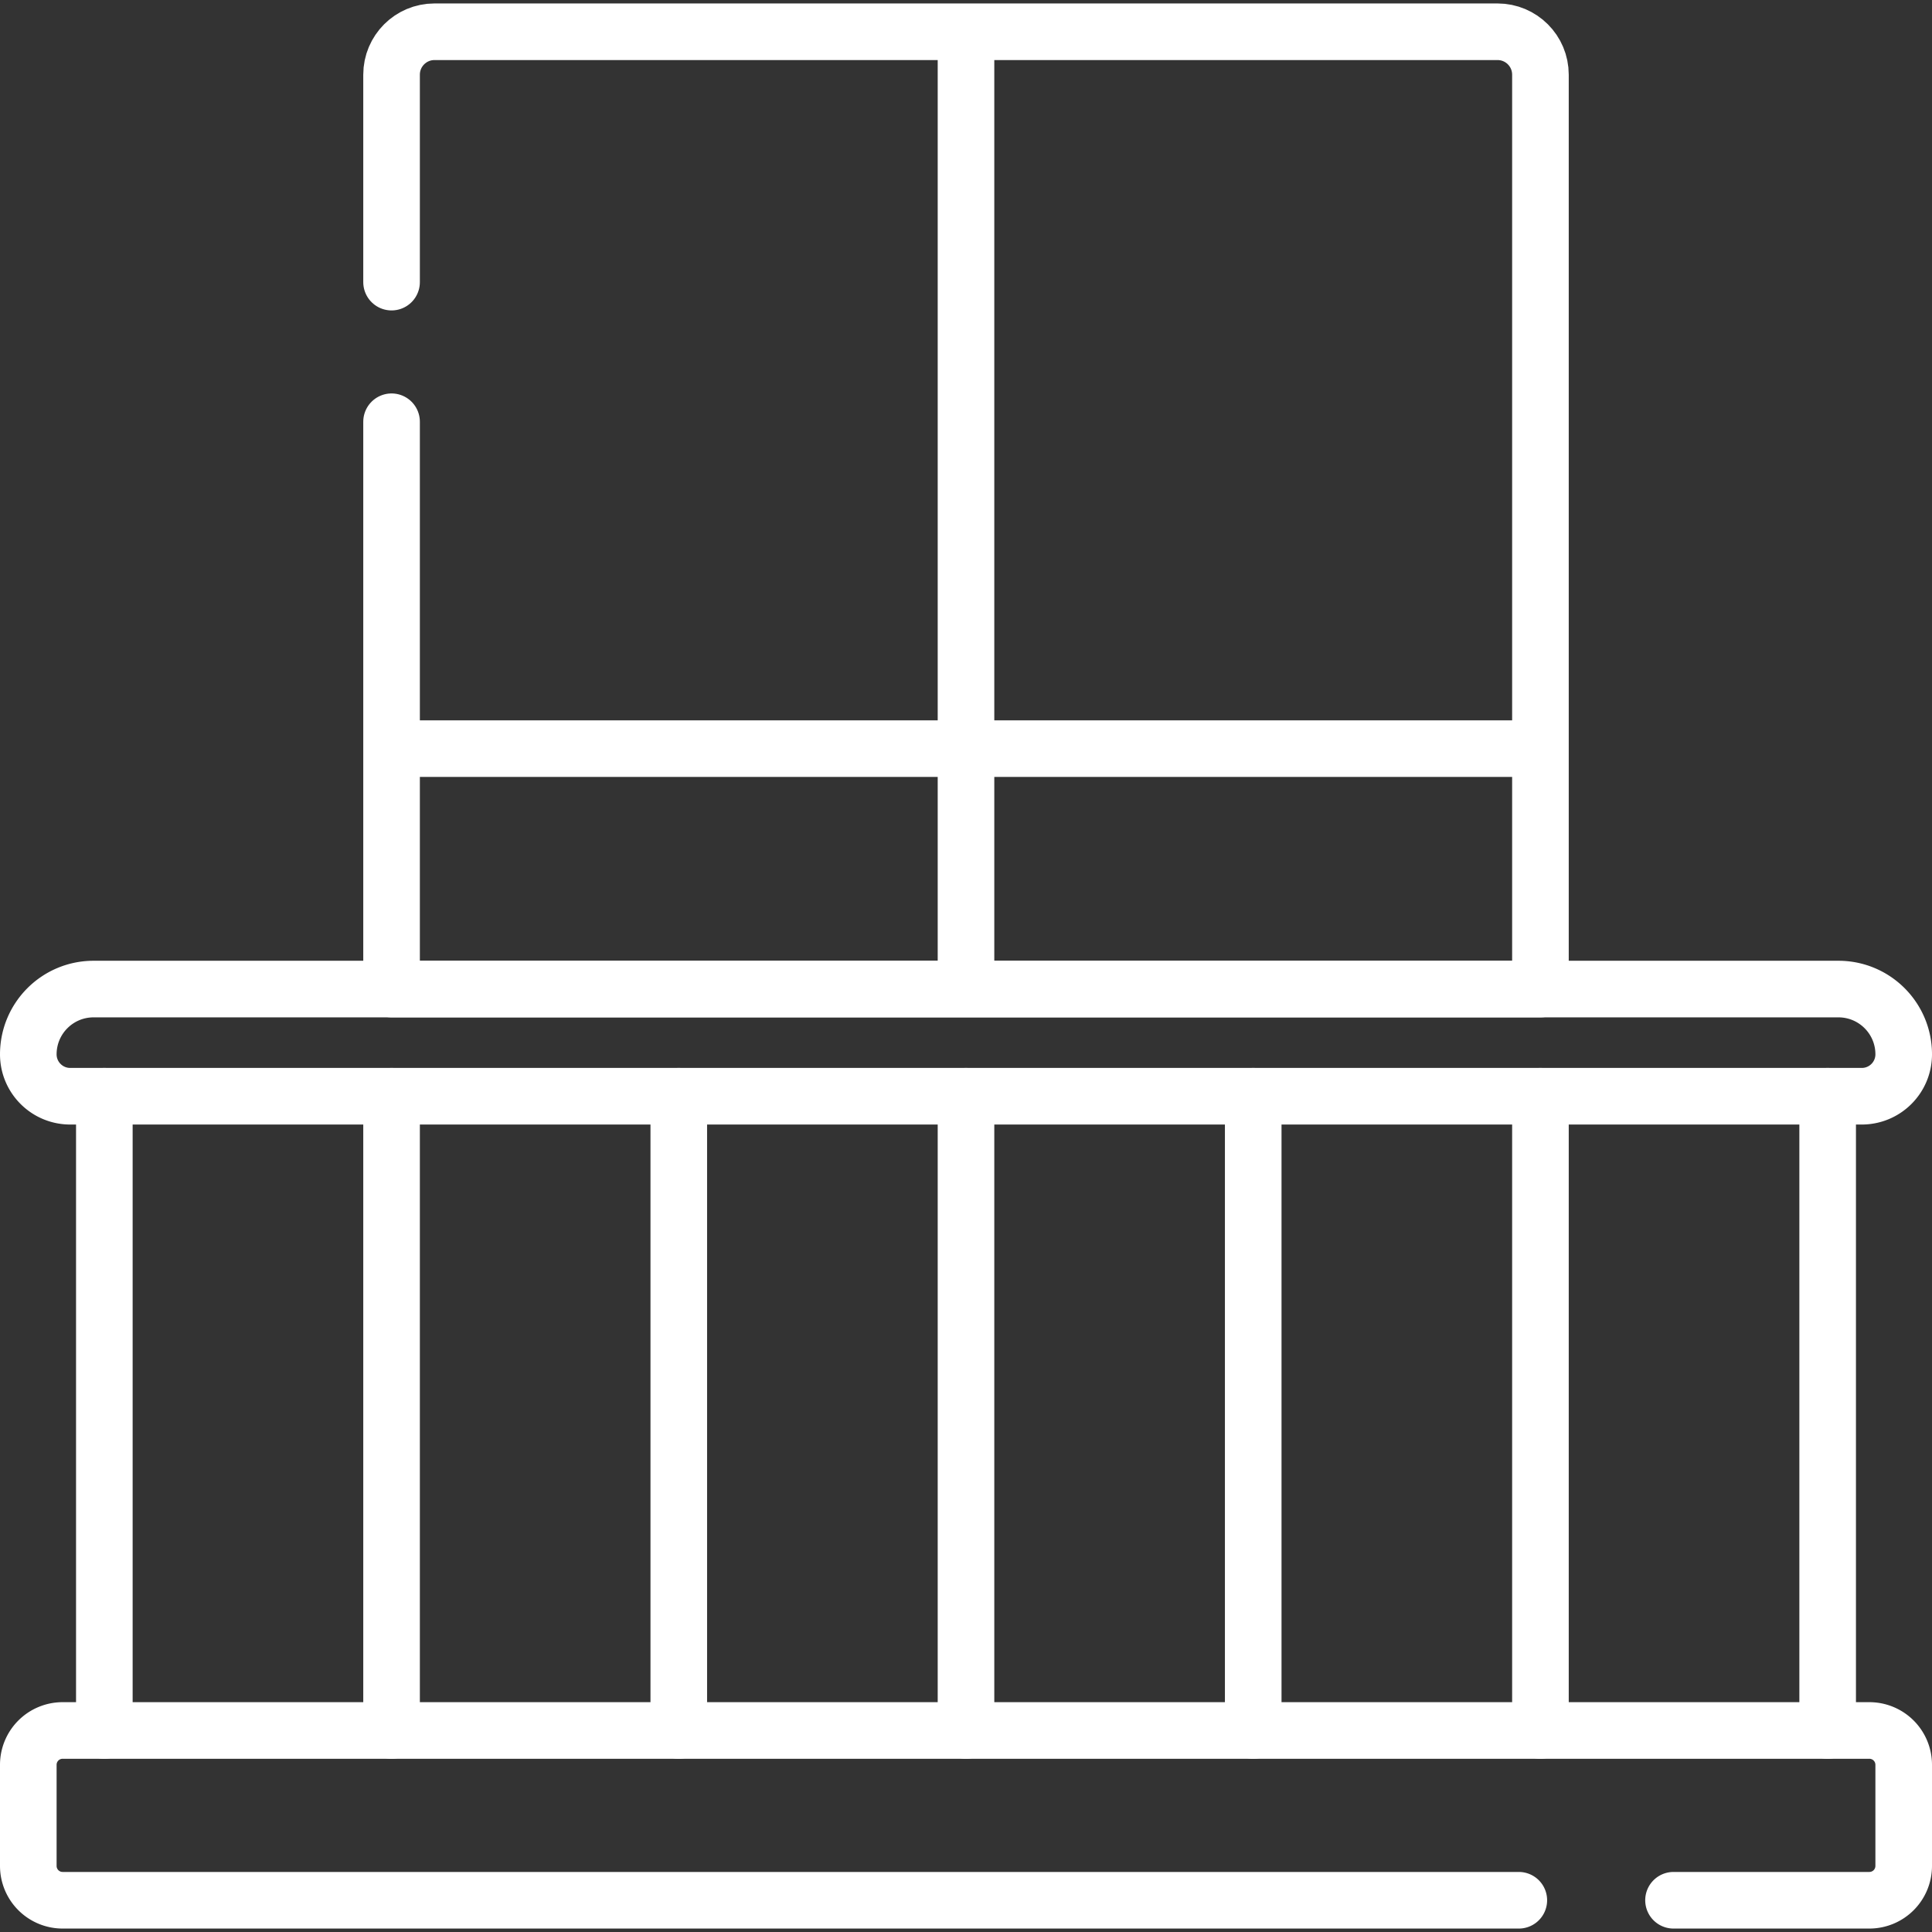
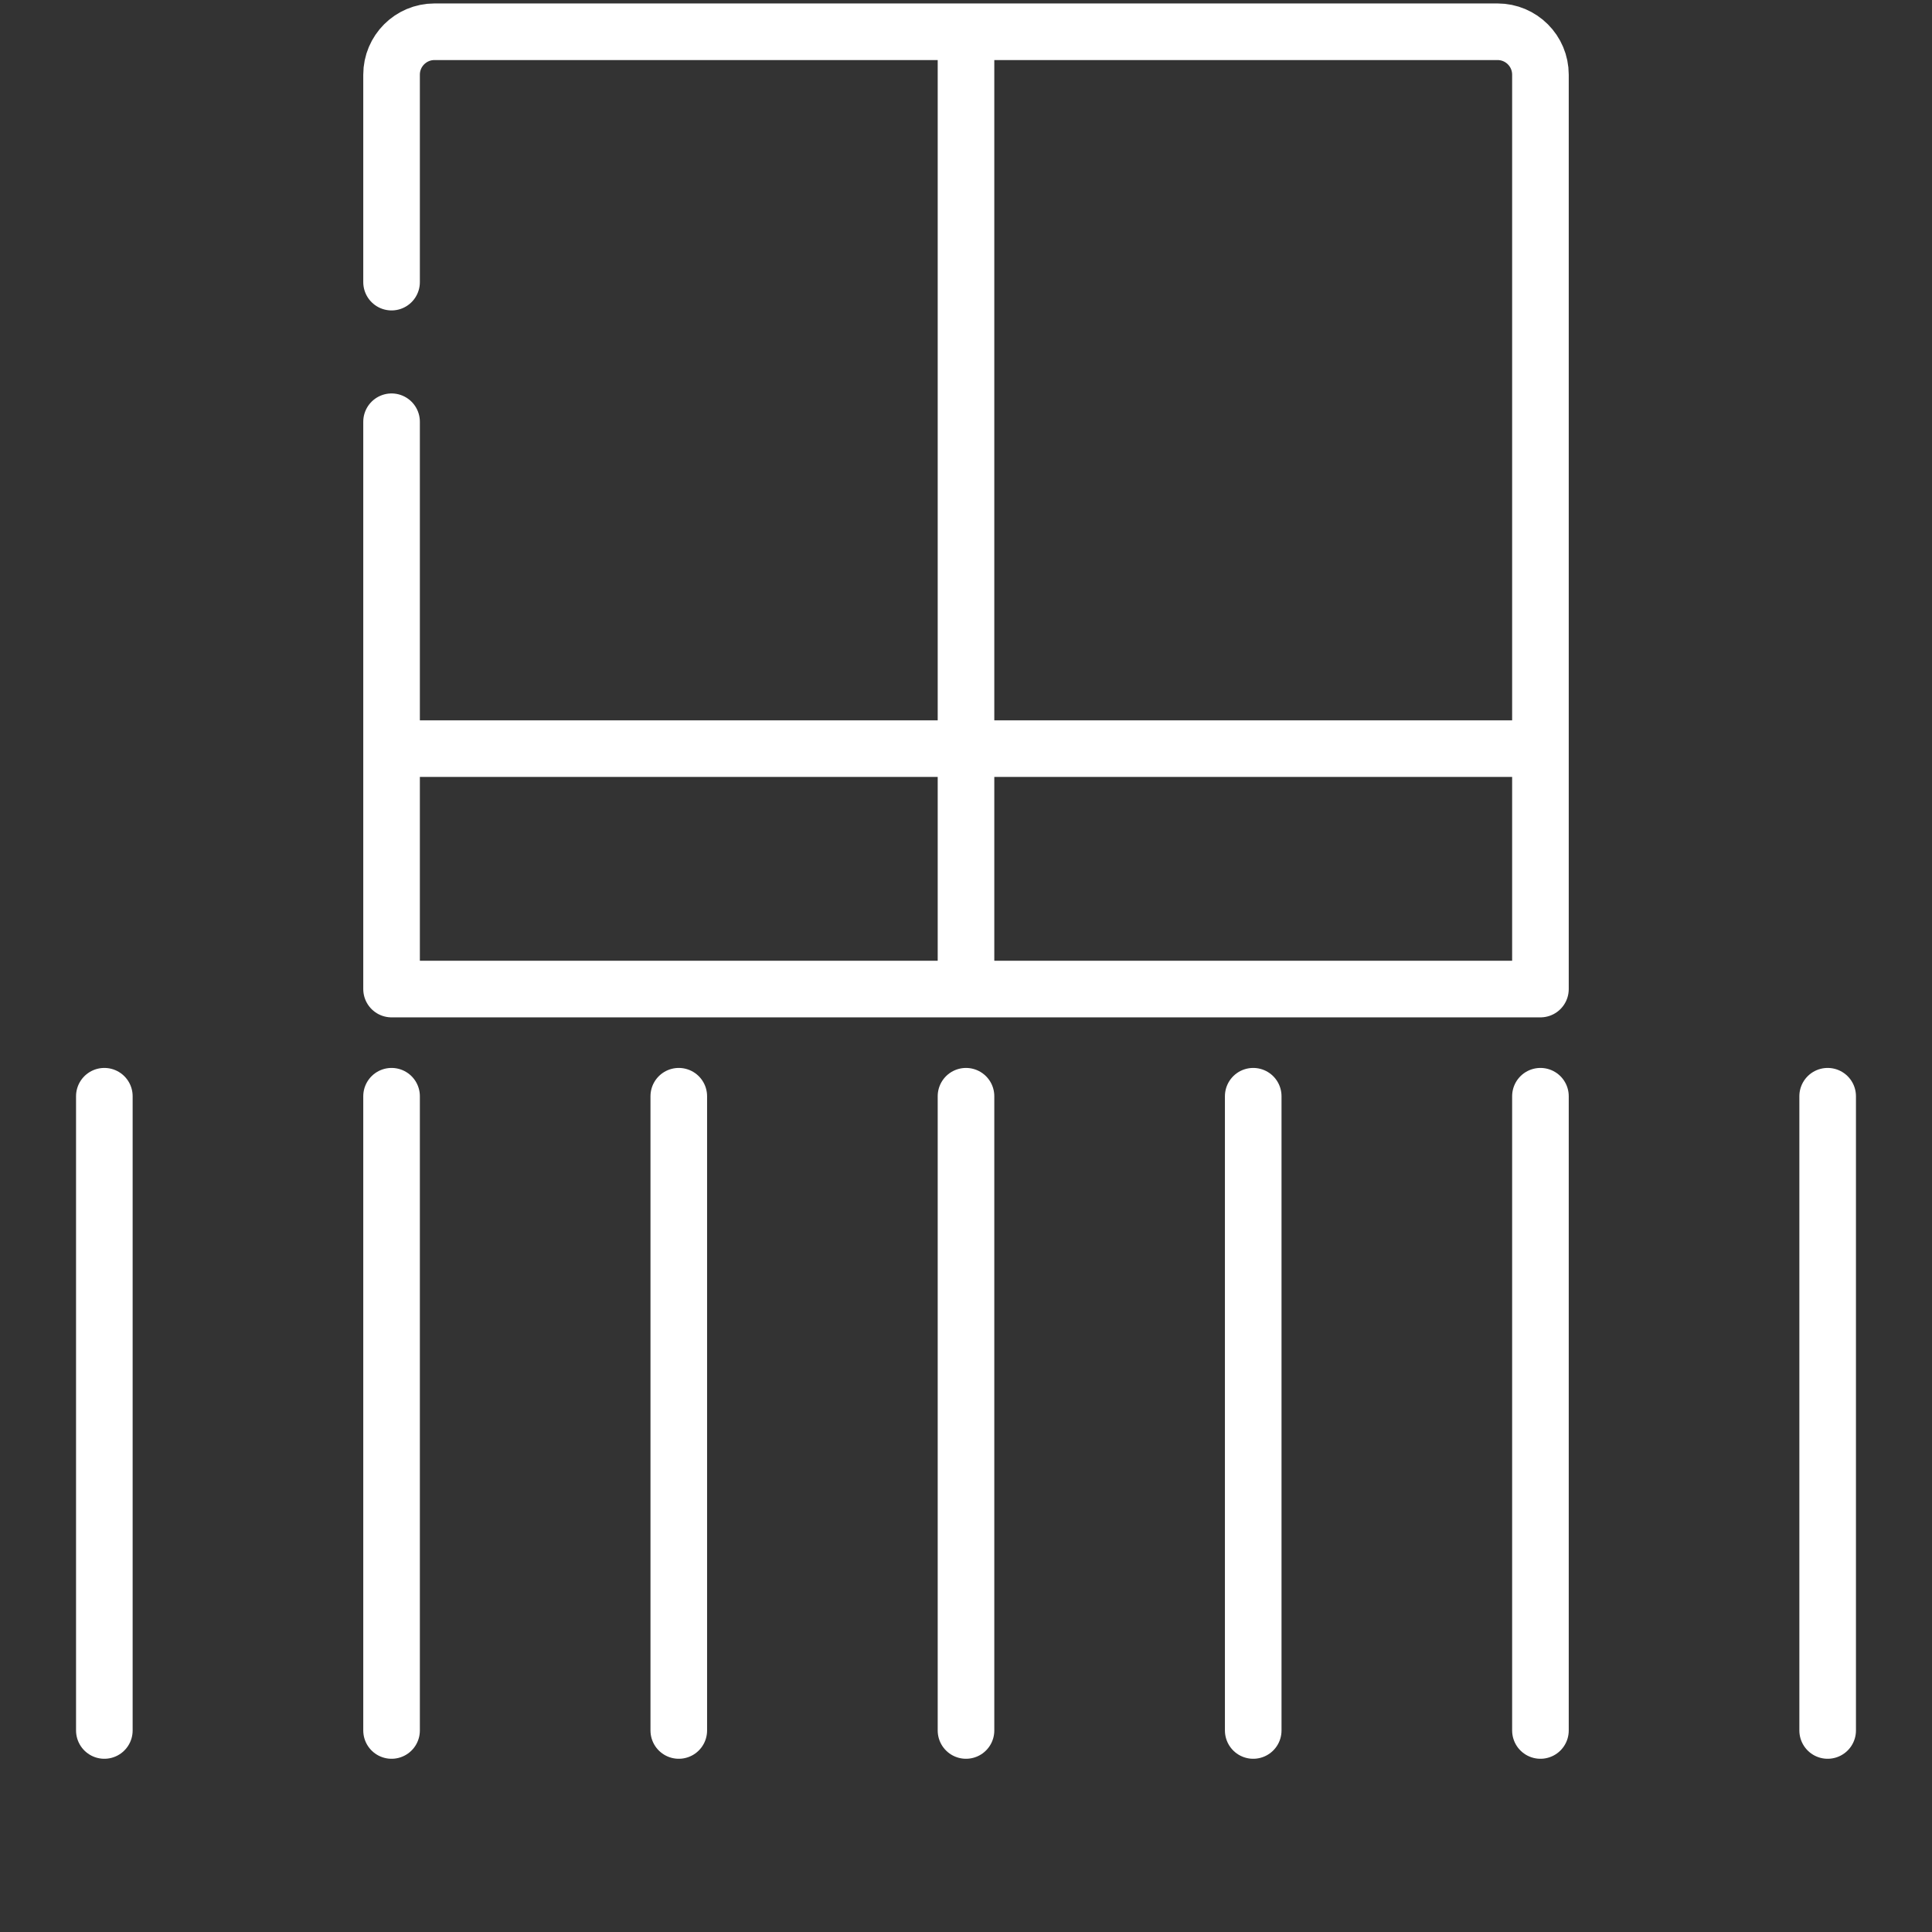
<svg xmlns="http://www.w3.org/2000/svg" version="1.1" width="512" height="512" x="0" y="0" viewBox="0 0 512 512" style="enable-background:new 0 0 512 512" xml:space="preserve" class="">
  <rect x="0" y="0" width="512" height="512" fill="#333333" stroke="none" />
  <g>
-     <path d="M402.5 503.587H16.598a9.098 9.098 0 0 1-9.098-9.098v-26.798a9.098 9.098 0 0 1 9.098-9.098h478.804a9.098 9.098 0 0 1 9.098 9.098v26.798a9.098 9.098 0 0 1-9.098 9.098H443.5M493.394 290.513H18.606c-6.134 0-11.106-4.972-11.106-11.106v0c0-9.552 7.744-17.296 17.296-17.296h462.408c9.552 0 17.296 7.744 17.296 17.296v0c0 6.134-4.972 11.106-11.106 11.106z" style="stroke-width:15;stroke-linecap:round;stroke-linejoin:round;stroke-miterlimit:10;" fill="none" stroke="#ffffff" stroke-width="15" stroke-linecap="round" stroke-linejoin="round" stroke-miterlimit="10" data-original="#000000" opacity="1" />
    <path d="M103.768 74.767v-54.98c0-6.281 5.092-11.373 11.373-11.373h281.718c6.281 0 11.373 5.092 11.373 11.373v242.325H103.768V111.767M256 290.513v168.08M179.884 290.513v168.08M103.768 290.513v168.08M27.652 290.513v168.08M332.116 290.513v168.08M408.232 290.513v168.08M484.348 290.513v168.08M256 8.413v253.698M103.768 198.398h304.464M256 10.413v251.698" style="stroke-width:15;stroke-linecap:round;stroke-linejoin:round;stroke-miterlimit:10;" fill="none" stroke="#ffffff" stroke-width="15" stroke-linecap="round" stroke-linejoin="round" stroke-miterlimit="10" data-original="#000000" opacity="1" />
  </g>
</svg>